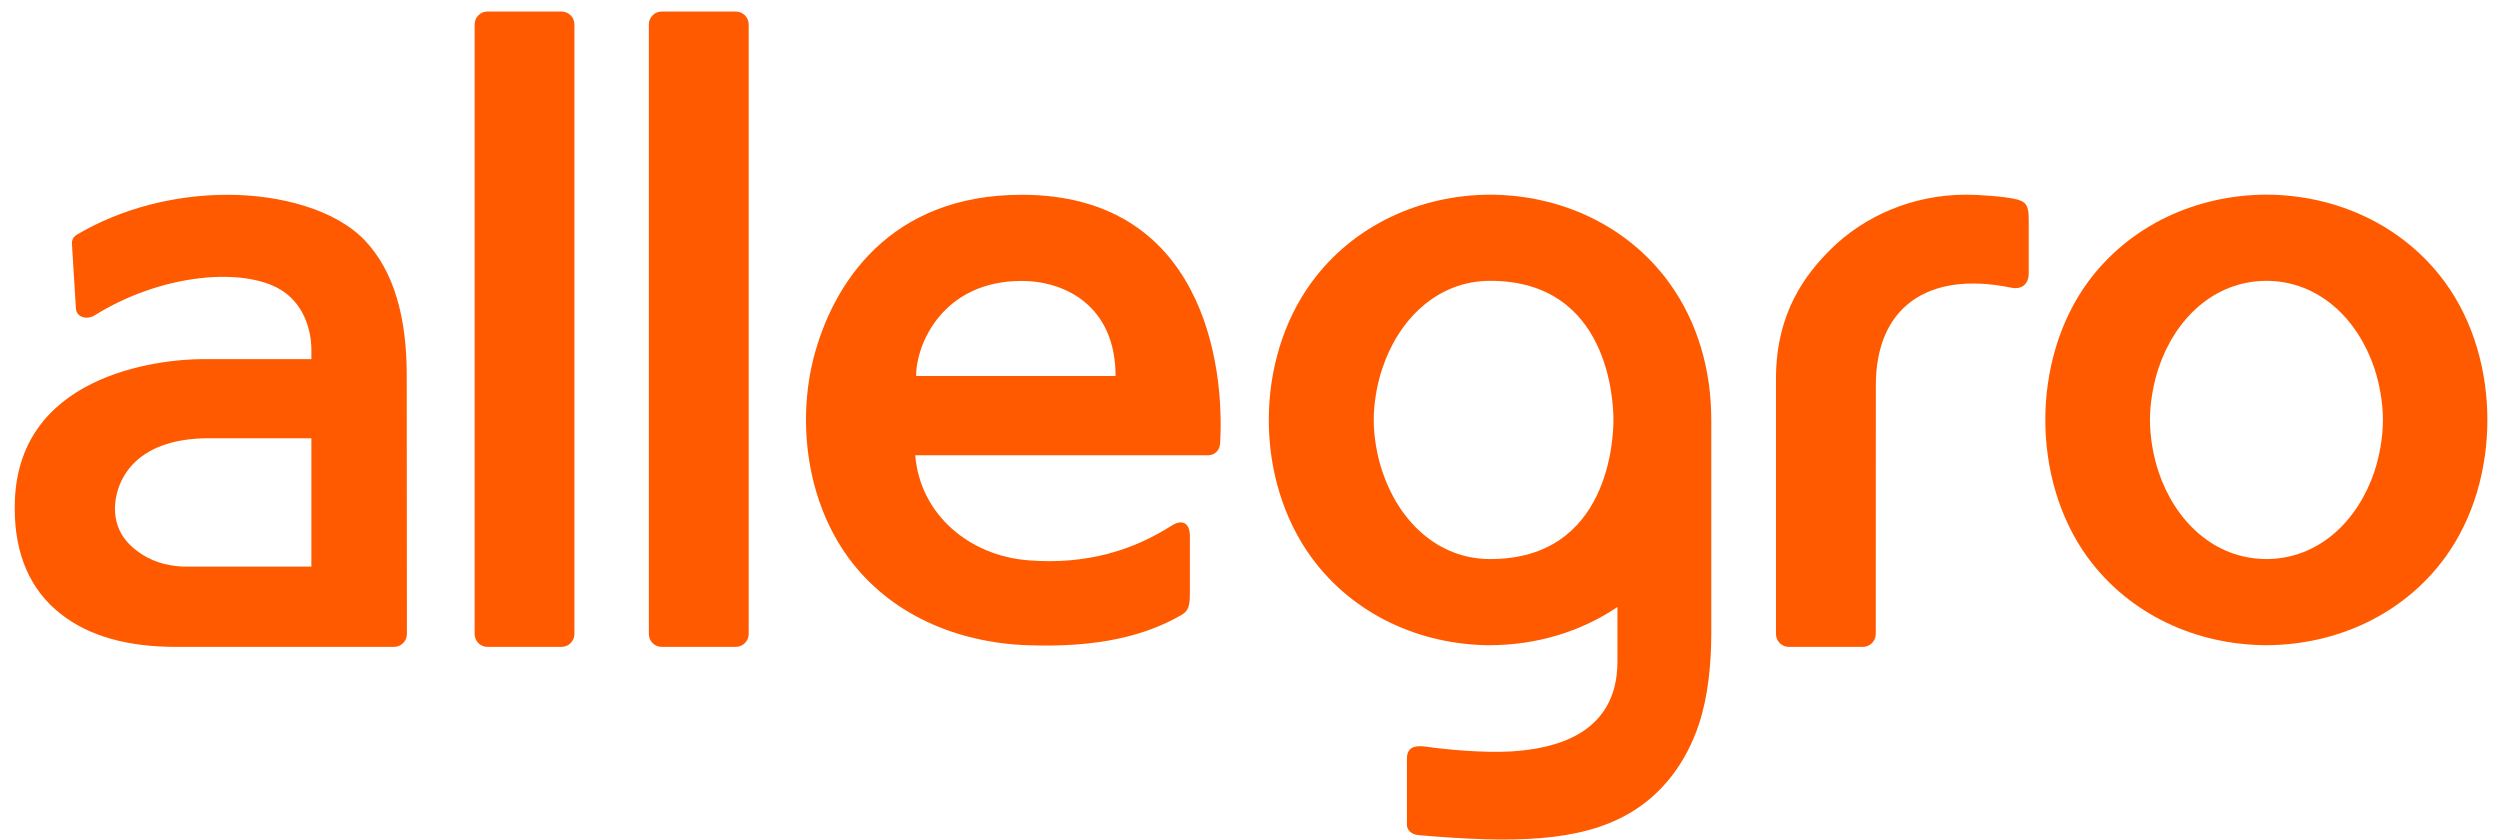
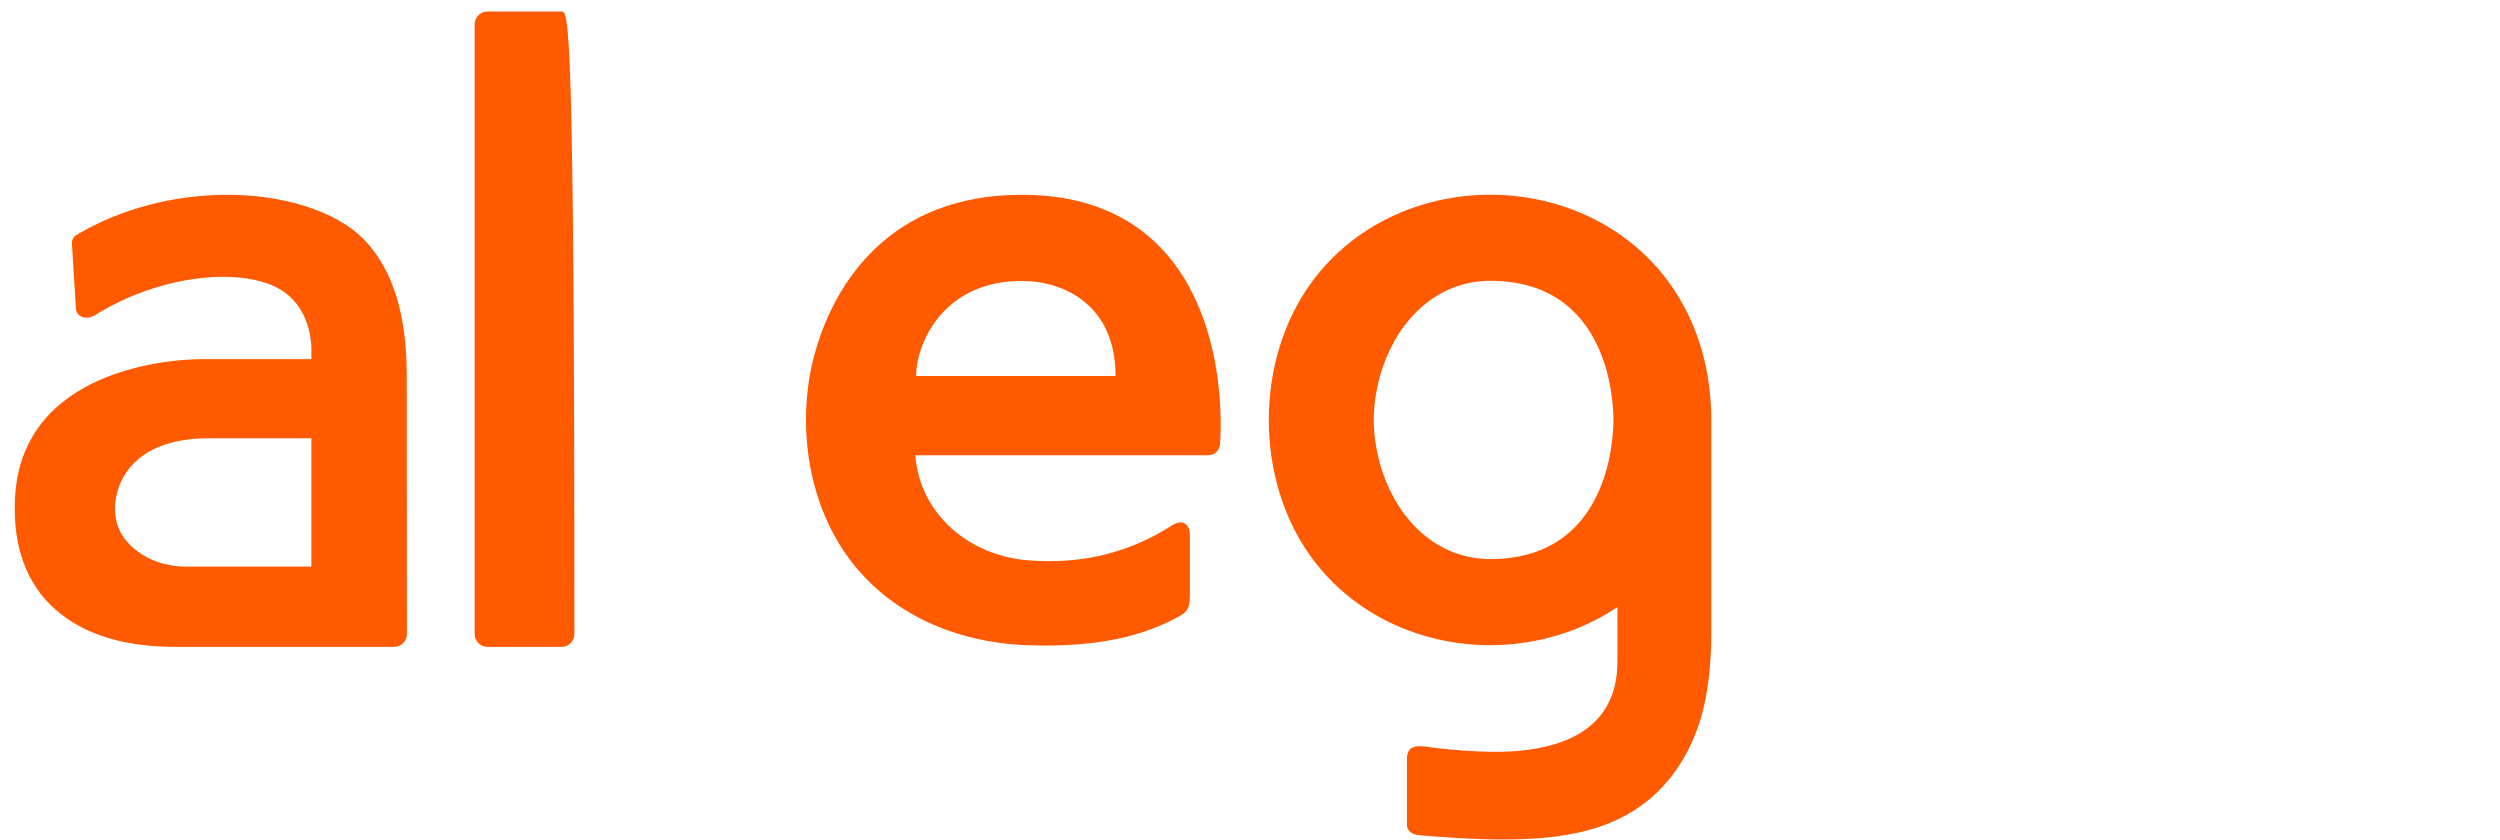
<svg xmlns="http://www.w3.org/2000/svg" width="125" height="42" viewBox="0 0 125 42" fill="none">
  <g clip-path="url(#clip0_465_2084)">
-     <path d="M113.32 32.26C116.819 32.248 120.158 30.736 122.246 27.884C123.691 25.911 124.369 23.421 124.369 20.996C124.369 18.571 123.691 16.082 122.246 14.107C120.158 11.257 116.817 9.745 113.32 9.733C109.818 9.745 106.486 11.257 104.392 14.107C102.95 16.082 102.266 18.572 102.266 20.996C102.266 23.419 102.95 25.911 104.392 27.884C106.486 30.736 109.819 32.247 113.32 32.26ZM107.926 18.41C108.734 15.989 110.657 14.054 113.32 14.041C115.98 14.054 117.904 15.988 118.718 18.41C118.973 19.181 119.146 20.12 119.146 20.997C119.146 21.875 118.973 22.814 118.718 23.585C117.904 26.006 115.98 27.94 113.32 27.954C110.657 27.939 108.734 26.006 107.926 23.585C107.669 22.814 107.498 21.87 107.498 20.997C107.498 20.124 107.67 19.181 107.926 18.41Z" fill="#FF5A00" />
-     <path d="M33.084 32.343H36.793C37.145 32.343 37.435 32.052 37.435 31.701V1.22C37.434 0.867 37.145 0.577 36.793 0.577H33.084C32.727 0.577 32.443 0.867 32.443 1.22V31.702C32.443 32.054 32.727 32.344 33.084 32.344" fill="#FF5A00" />
-     <path d="M24.372 32.343H28.083C28.432 32.343 28.721 32.052 28.721 31.701V1.22C28.721 0.867 28.43 0.577 28.082 0.577H24.37C24.017 0.577 23.732 0.867 23.732 1.22V31.702C23.732 32.054 24.017 32.344 24.372 32.344" fill="#FF5A00" />
-     <path d="M89.435 32.343H93.144C93.501 32.343 93.788 32.052 93.788 31.701L93.792 19.258C93.792 15.382 96.367 13.52 100.56 14.384C101.066 14.489 101.444 14.224 101.437 13.647V11.046C101.437 10.383 101.373 10.12 100.885 9.98H100.882C100.196 9.799 98.713 9.731 98.31 9.734C95.613 9.734 93.191 10.82 91.53 12.47C90.31 13.688 88.799 15.599 88.799 18.93V31.702C88.799 32.053 89.088 32.344 89.438 32.344" fill="#FF5A00" />
+     <path d="M24.372 32.343H28.083C28.432 32.343 28.721 32.052 28.721 31.701C28.721 0.867 28.43 0.577 28.082 0.577H24.37C24.017 0.577 23.732 0.867 23.732 1.22V31.702C23.732 32.054 24.017 32.344 24.372 32.344" fill="#FF5A00" />
    <path d="M74.512 32.26C76.803 32.252 79.026 31.599 80.872 30.349V33.073C80.872 36.772 77.636 37.443 75.567 37.571C74.178 37.656 72.202 37.468 71.313 37.334C70.746 37.252 70.346 37.348 70.346 37.942V41.222C70.335 41.465 70.532 41.724 70.932 41.758C75.734 42.172 78.971 42.083 81.406 40.701C83.139 39.717 84.326 38.091 84.951 36.193C85.407 34.827 85.564 33.148 85.564 31.69V20.997C85.564 18.541 84.908 16.123 83.439 14.109C81.35 11.257 78.013 9.746 74.512 9.734C71.012 9.746 67.676 11.257 65.583 14.109C62.726 18.014 62.724 23.978 65.583 27.886C67.676 30.738 71.012 32.248 74.512 32.262M69.121 18.41C69.925 15.989 71.852 14.041 74.512 14.041C80.473 14.041 80.672 20.122 80.672 20.997C80.672 21.873 80.473 27.954 74.512 27.954C71.851 27.954 69.925 26.006 69.121 23.583C68.859 22.814 68.687 21.87 68.687 20.997C68.687 20.125 68.859 19.181 69.121 18.41Z" fill="#FF5A00" />
    <path d="M51.348 32.26C54.906 32.395 57.286 31.78 59.068 30.751C59.419 30.55 59.494 30.306 59.494 29.661V26.784C59.494 26.193 59.141 25.926 58.592 26.276C56.67 27.5 54.356 28.249 51.411 28.016C48.446 27.784 45.998 25.704 45.763 22.764H60.407C60.73 22.764 60.987 22.521 61.005 22.169C61.249 18.162 60.097 9.739 51.083 9.739C44.492 9.739 41.64 14.167 40.677 17.906C40.421 18.899 40.299 19.969 40.299 20.996C40.299 23.419 40.977 25.911 42.42 27.884C44.51 30.736 47.852 32.129 51.348 32.26ZM51.083 14.047C53.242 14.047 55.778 15.282 55.778 18.801H45.806C45.806 17.162 47.172 14.047 51.083 14.047Z" fill="#FF5A00" />
    <path d="M3.036 30.696C4.456 31.816 6.39 32.344 8.793 32.344H10.539L19.706 32.343C20.061 32.343 20.346 32.052 20.346 31.701L20.341 25.387L20.337 18.766C20.337 15.821 19.681 13.56 18.269 12.049C16.801 10.48 14.01 9.739 11.381 9.739C8.752 9.739 6.064 10.415 3.828 11.743C3.683 11.83 3.596 11.987 3.596 12.153V12.182L3.796 15.428C3.828 15.867 4.345 16.01 4.741 15.762C7.975 13.752 11.857 13.381 13.821 14.367C15.202 15.065 15.569 16.533 15.569 17.482V17.956H10.164C7.847 17.956 0.738 18.78 0.738 25.348V25.458C0.738 27.7 1.509 29.507 3.038 30.696M10.453 21.912H15.568V28.33H9.114C8.26 28.276 7.51 28.055 6.826 27.528C6.091 26.958 5.752 26.288 5.747 25.409C5.747 25.401 5.747 25.394 5.747 25.387C5.767 24.218 6.554 21.912 10.455 21.912" fill="#FF5A00" />
  </g>
  <defs>
    <clipPath id="clip0_465_2084">
      <rect width="125" height="42" fill="white" />
    </clipPath>
  </defs>
</svg>